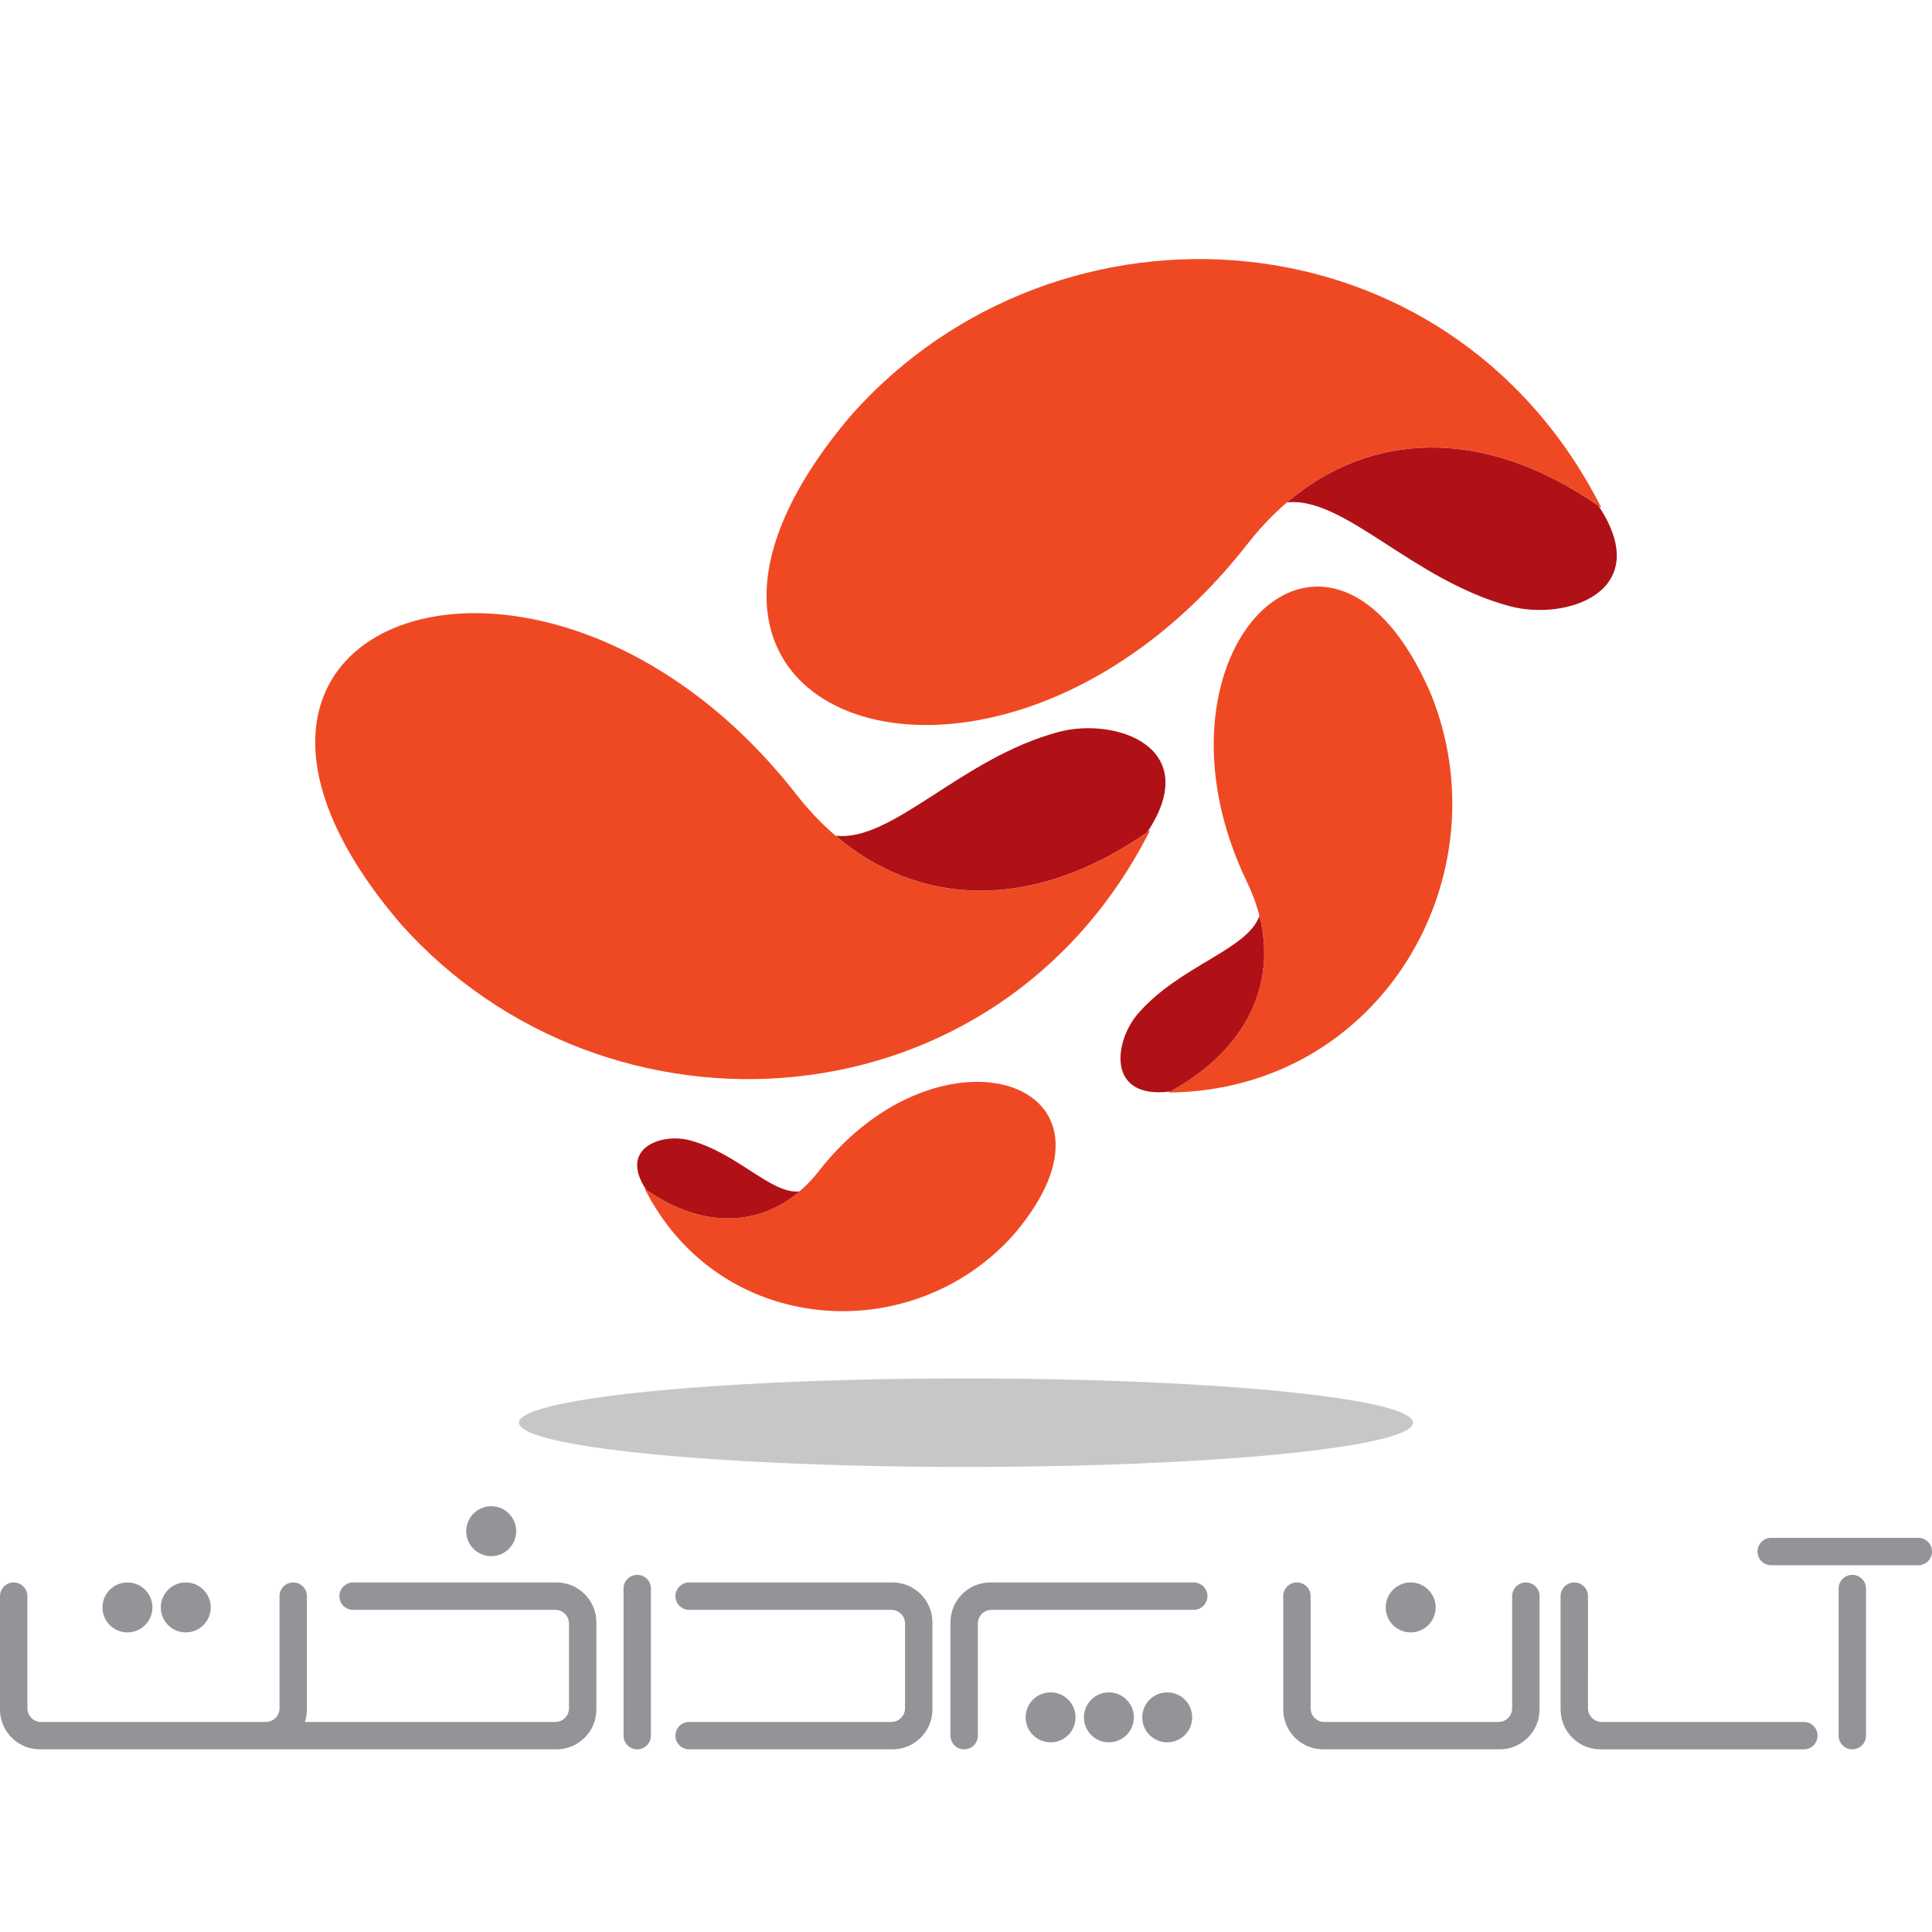
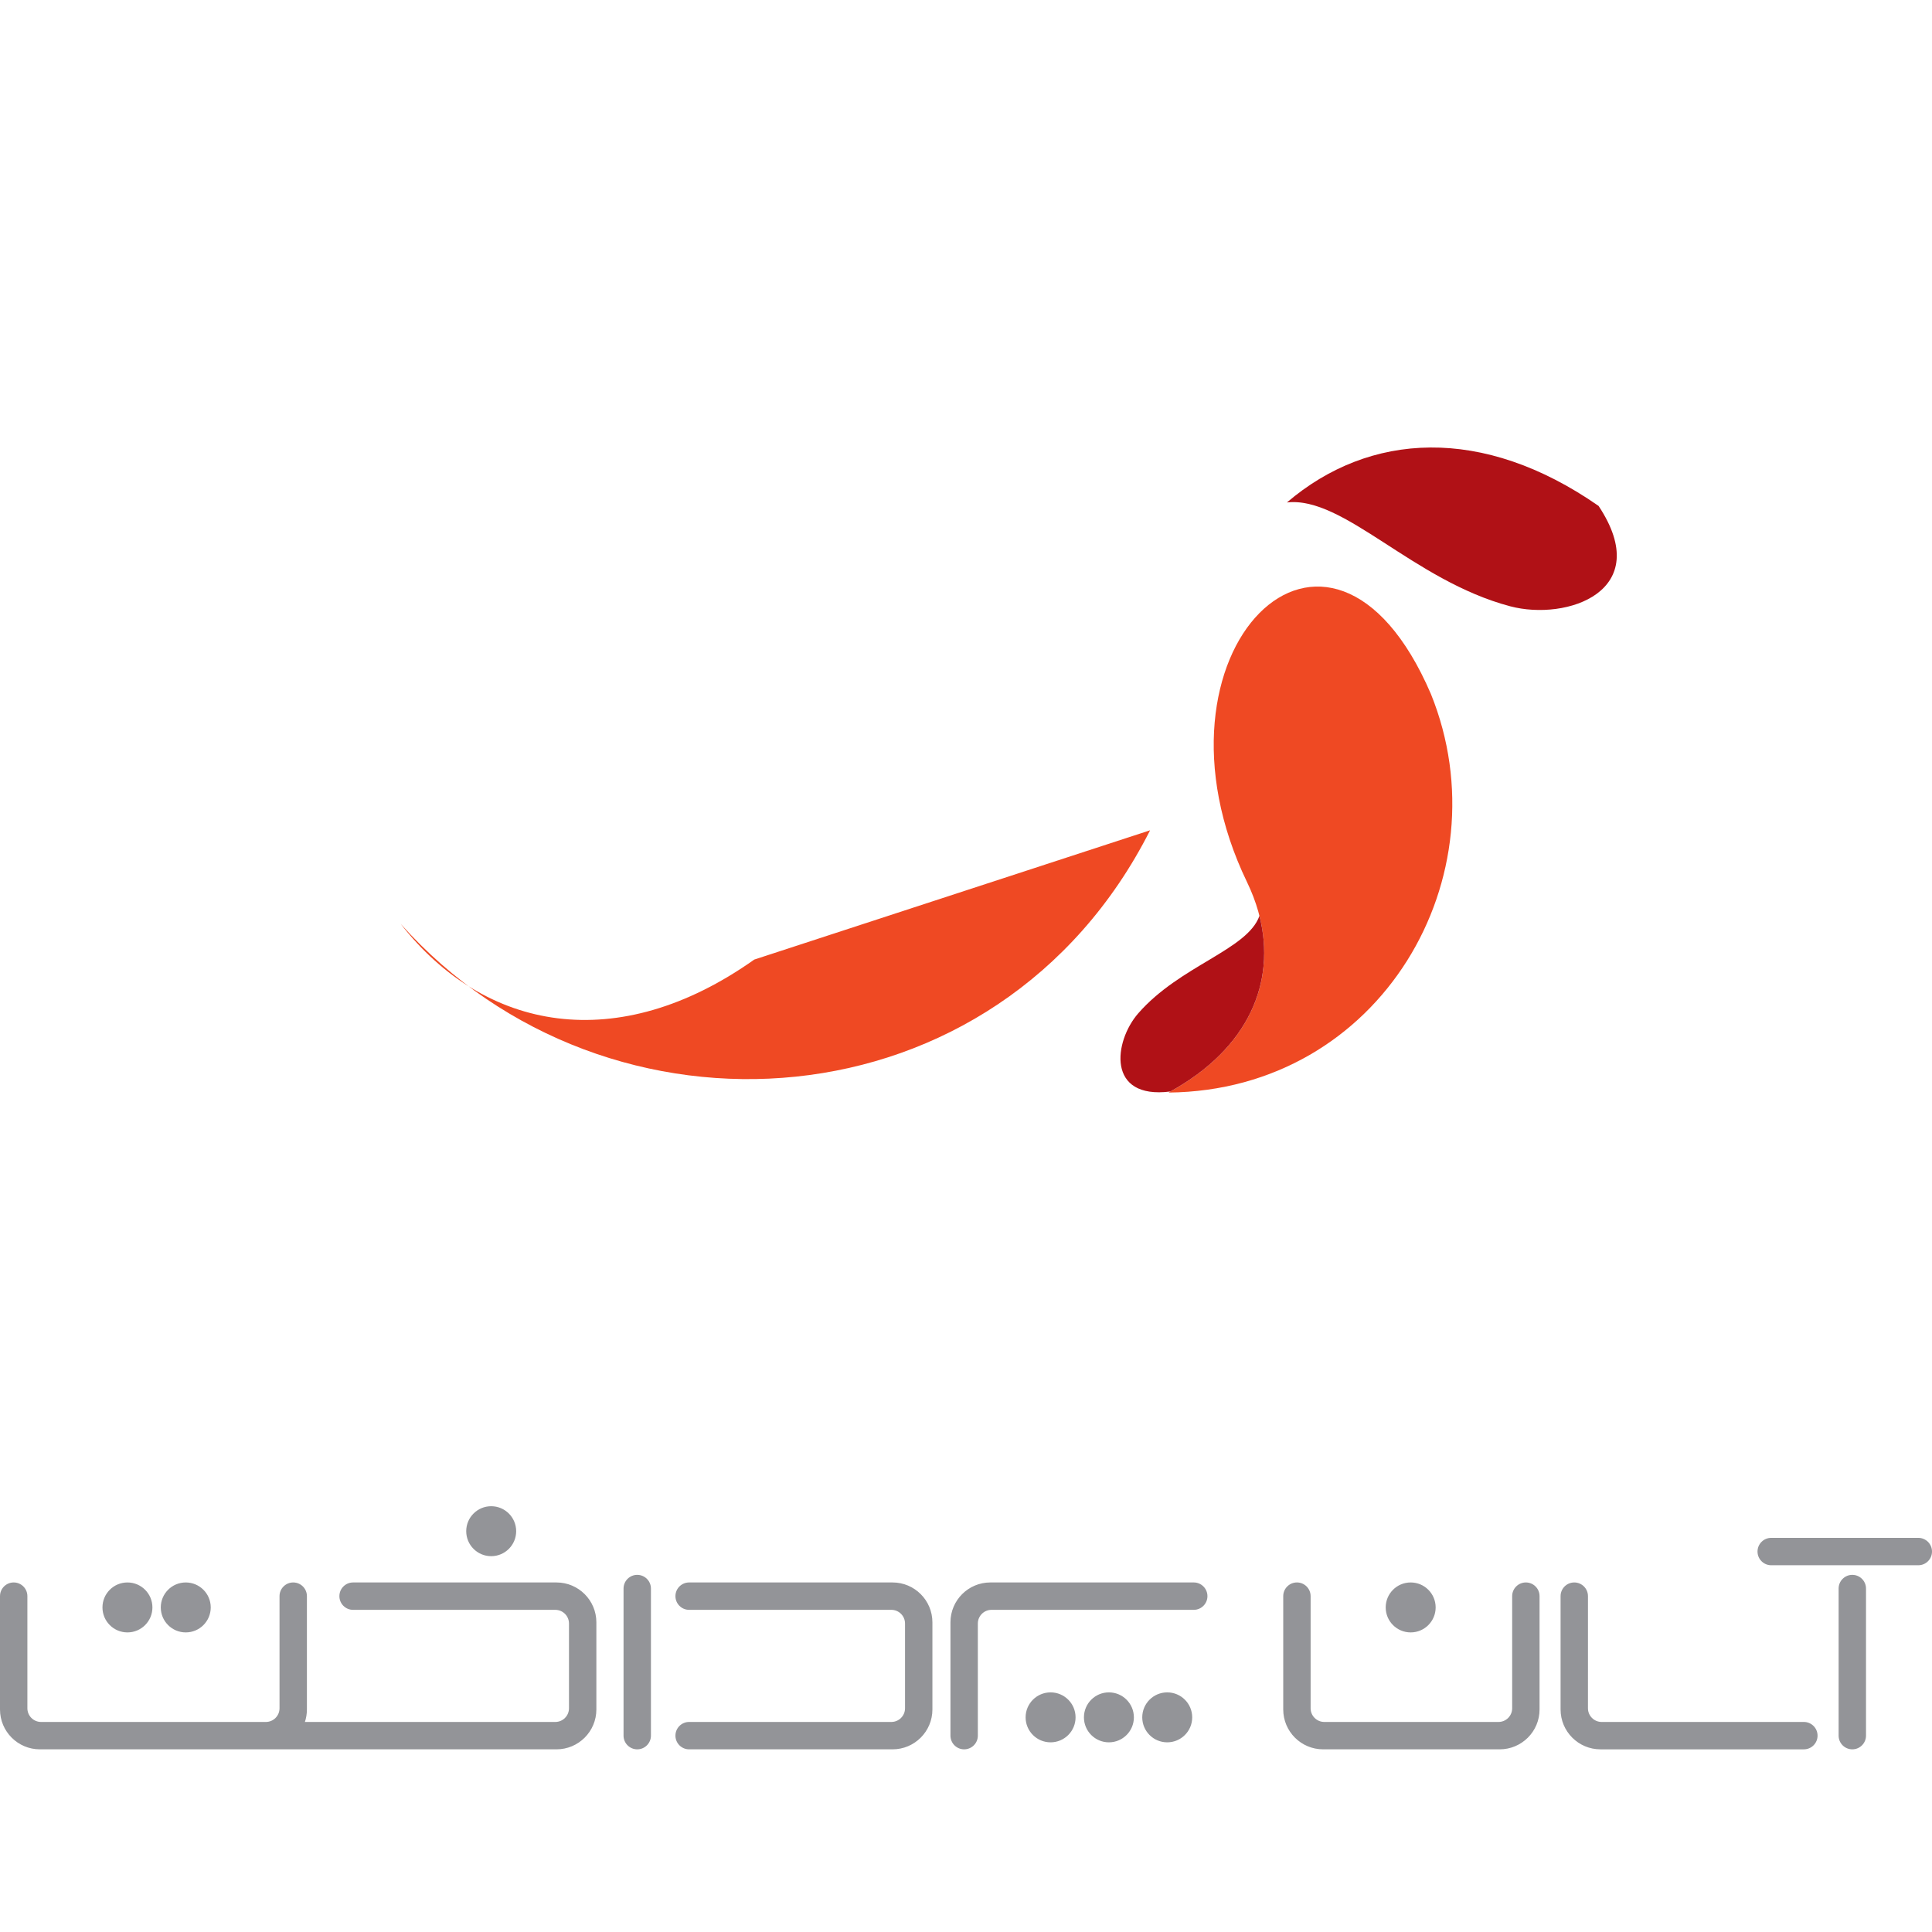
<svg xmlns="http://www.w3.org/2000/svg" clip-rule="evenodd" fill-rule="evenodd" height="128" image-rendering="optimizeQuality" shape-rendering="geometricPrecision" text-rendering="geometricPrecision" viewBox="0 -316.71 8009.21 6494.74" width="128">
  <path d="M7342.65 5414.85c-31.35 0-56.76-25.41-56.76-56.76s25.41-56.76 56.76-56.76h609.8c31.35 0 56.76 25.41 56.76 56.76s-25.41 56.76-56.76 56.76zm-6755.7 763.17h1720c91.31 0 165.33-74.02 165.33-165.33V5651.54c0-91.31-74.02-165.33-165.33-165.33h-843.23c-31.35 0-56.76 25.41-56.76 56.76s25.41 56.76 56.76 56.76H2302c31.35 0 56.76 25.41 56.76 56.76v351.26c0 31.35-25.41 56.76-56.76 56.76H1264.03c5.37-16.3 8.29-33.71 8.29-51.81v-469.73c0-31.35-25.41-56.76-56.76-56.76s-56.76 25.41-56.76 56.76v464.78c0 31.35-25.41 56.76-56.76 56.76H170.28c-31.35 0-56.76-25.41-56.76-56.76v-464.78c0-31.35-25.41-56.76-56.76-56.76S0 5511.62 0 5542.97v469.73c0 91.31 74.02 165.33 165.33 165.33h421.62zm286.67-588.27c0 57.19-46.36 103.55-103.55 103.55s-103.55-46.36-103.55-103.55 46.36-103.55 103.55-103.55 103.55 46.36 103.55 103.55zm1266.21-316.04c0 57.19-46.36 103.55-103.55 103.55s-103.55-46.36-103.55-103.55 46.36-103.55 103.55-103.55 103.55 46.36 103.55 103.55zM631.86 5589.75c0 57.19-46.36 103.55-103.55 103.55s-103.55-46.36-103.55-103.55 46.36-103.55 103.55-103.55 103.55 46.36 103.55 103.55zm1953.08-78.29c0-31.35 25.41-56.76 56.76-56.76s56.76 25.41 56.76 56.76v609.8c0 31.35-25.41 56.76-56.76 56.76s-56.76-25.41-56.76-56.76zm1166.9 374.93v121.34c0 31.35-25.41 56.76-56.76 56.76H2856.8c-31.35 0-56.76 25.41-56.76 56.76s25.41 56.76 56.76 56.76h843.23c91.31 0 165.33-74.02 165.33-165.33V5651.53c0-91.31-74.02-165.33-165.33-165.33H2856.8c-31.35 0-56.76 25.41-56.76 56.76s25.41 56.76 56.76 56.76H3695.08c31.35 0 56.76 25.41 56.76 56.76V5886.4zm1190.5 159.04c0 57.19-46.36 103.55-103.55 103.55s-103.55-46.36-103.55-103.55 46.36-103.55 103.55-103.55 103.55 46.36 103.55 103.55zm-241.76 0c0 57.19-46.36 103.55-103.55 103.55s-103.55-46.36-103.55-103.55 46.36-103.55 103.55-103.55 103.55 46.36 103.55 103.55zm-241.76 0c0 57.19-46.36 103.55-103.55 103.55s-103.55-46.36-103.55-103.55 46.36-103.55 103.55-103.55 103.55 46.36 103.55 103.55zm-518.65 75.83c0 31.35 25.41 56.76 56.76 56.76s56.76-25.41 56.76-56.76v-464.78c0-31.35 25.41-56.76 56.76-56.76H4948.73c31.35 0 56.76-25.41 56.76-56.76s-25.41-56.76-56.76-56.76H4105.5c-91.31 0-165.33 74.02-165.33 165.33zm2011.4-531.51c0 57.19-46.36 103.55-103.55 103.55s-103.55-46.36-103.55-103.55 46.36-103.55 103.55-103.55 103.55 46.36 103.55 103.55zm317.21 417.99c0 31.35-25.41 56.76-56.76 56.76H5490.01c-31.35 0-56.76-25.41-56.76-56.76v-464.78c0-31.35-25.41-56.76-56.76-56.76s-56.76 25.41-56.76 56.76v469.73c0 91.31 74.02 165.33 165.33 165.33H6216.97c91.31 0 165.33-74.02 165.33-165.33v-469.73c0-31.35-25.41-56.76-56.76-56.76s-56.76 25.41-56.76 56.76v312.69zm314.2 0c0 31.35 25.41 56.76 56.76 56.76H7478.02c31.35 0 56.76 25.41 56.76 56.76s-25.41 56.76-56.76 56.76h-843.23c-91.31 0-165.33-74.02-165.33-165.33v-469.73c0-31.35 25.41-56.76 56.76-56.76s56.76 25.41 56.76 56.76v312.69zm1152.64-496.28v609.8c0 31.35-25.41 56.76-56.76 56.76s-56.76-25.41-56.76-56.76v-609.8c0-31.35 25.41-56.76 56.76-56.76s56.76 25.41 56.76 56.76z" fill="#939498" />
-   <ellipse cx="4004.61" cy="4823.86" fill="#c6c7c9" rx="1853.38" ry="183.54" />
-   <path d="M6638.72 1031.52C6008.52-214.45 4388.28-316.71 3531.8 643.73c-1096.09 1282.79 608.65 1858.06 1640.89 535.91 348.41-446.26 900.05-548.69 1466.03-148.11z" fill="#ef4923" />
  <path d="M5335.01 1009c236.39-26.98 522.03 323.68 925.74 430.49 234.48 62.04 600.93-62.41 366.23-416.12-480.52-334.32-949.74-306.63-1291.97-14.37z" fill="#b01116" />
-   <path d="M4767.77 2368.09c-630.2 1245.97-2250.44 1348.23-3106.92 387.79C564.76 1473.09 2269.5 897.82 3301.74 2219.97c348.41 446.26 900.05 548.69 1466.03 148.11z" fill="#ef4923" />
-   <path d="M3464.06 2390.61c236.39 26.98 522.03-323.68 925.74-430.49 234.48-62.04 600.93 62.41 366.23 416.12-480.52 334.32-949.74 306.63-1291.97 14.37z" fill="#b01116" />
-   <path d="M2672.74 3853.91c310.18 613.26 1107.66 663.6 1529.22 190.87 539.5-631.38-299.57-914.53-807.64-263.77-171.49 219.65-443 270.06-721.58 72.9z" fill="#ef4923" />
-   <path d="M3314.43 3864.99c-116.35 13.28-256.94-159.31-455.65-211.89-115.41-30.53-295.78 30.72-180.25 204.81 236.51 164.55 467.46 150.92 635.9 7.07z" fill="#b01116" />
+   <path d="M4767.77 2368.09c-630.2 1245.97-2250.44 1348.23-3106.92 387.79c348.41 446.26 900.05 548.69 1466.03 148.11z" fill="#ef4923" />
  <path d="M4843.98 3455.3c882.06-8.81 1392.84-898.2 1088.07-1651.89-420.43-979.54-1222.82-174.48-762.24 779.89 155.46 322.12 59.31 663.29-325.83 872z" fill="#ef4923" />
  <path d="M5221.11 2722.95c-50.78 141.48-329.29 205.3-502.64 404.18-100.68 115.51-132.6 357.91 133.4 323.79 323.72-178.81 439.17-452.39 369.24-727.97z" fill="#b01116" />
</svg>